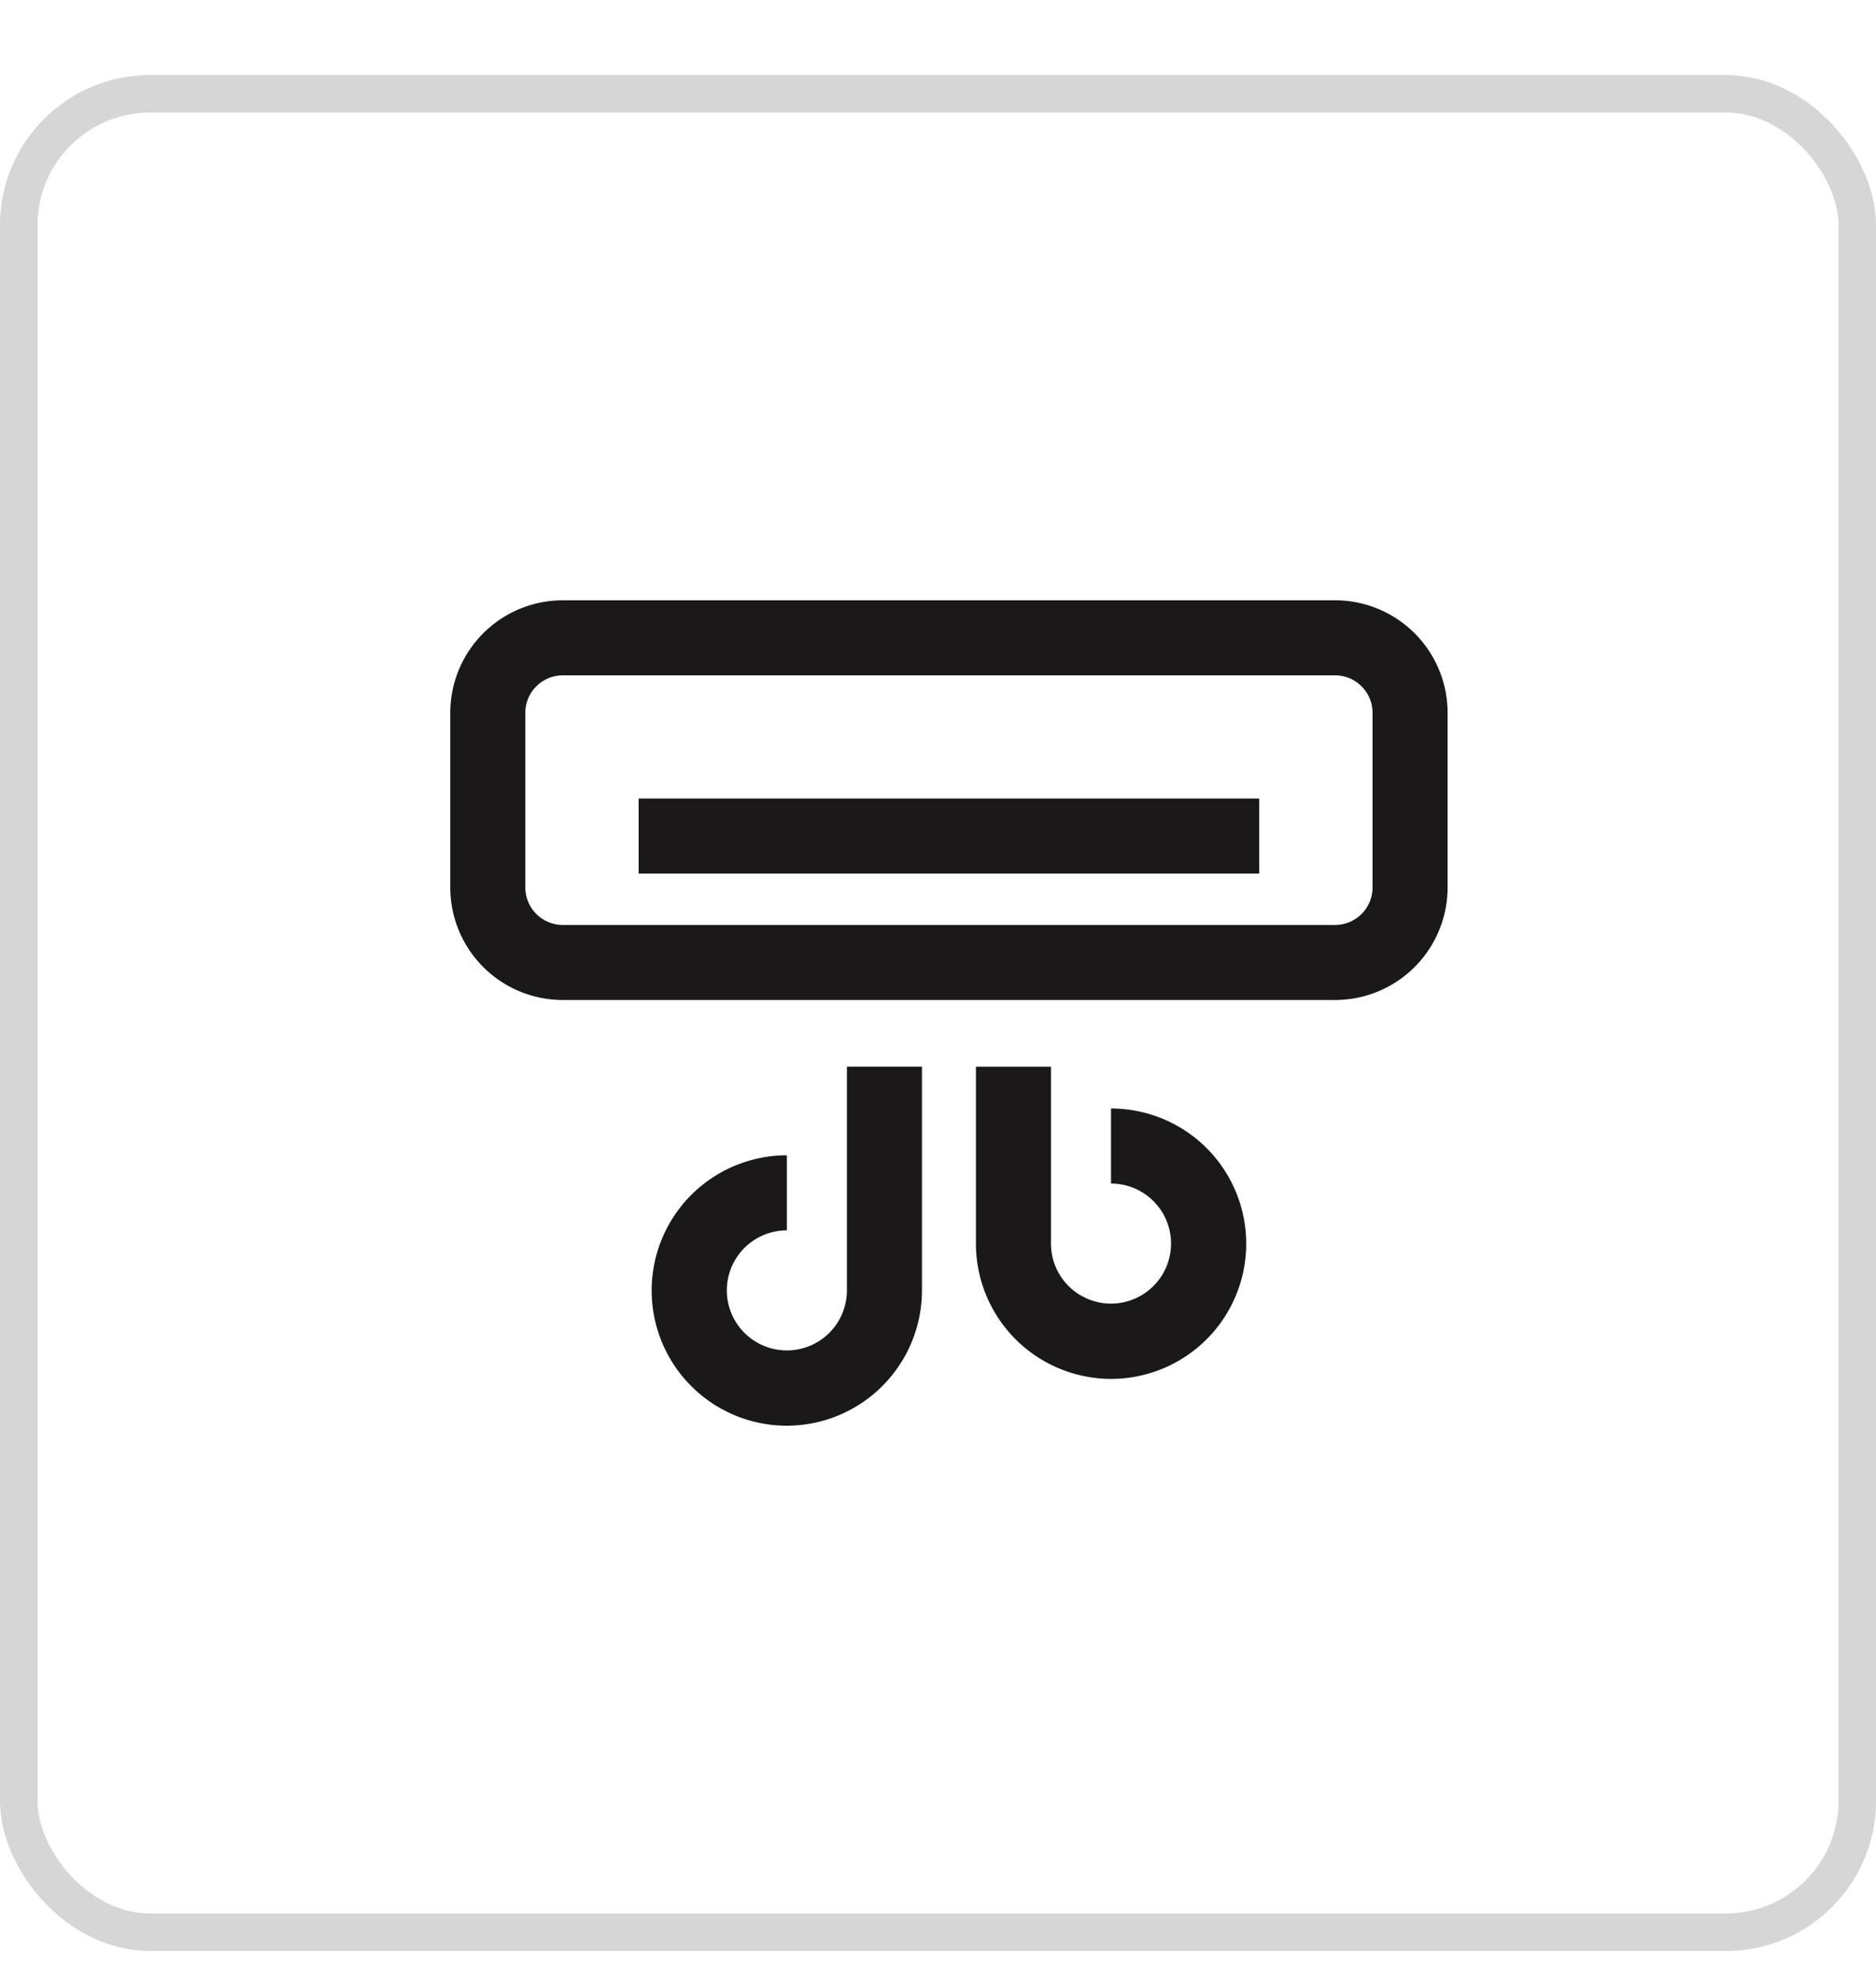
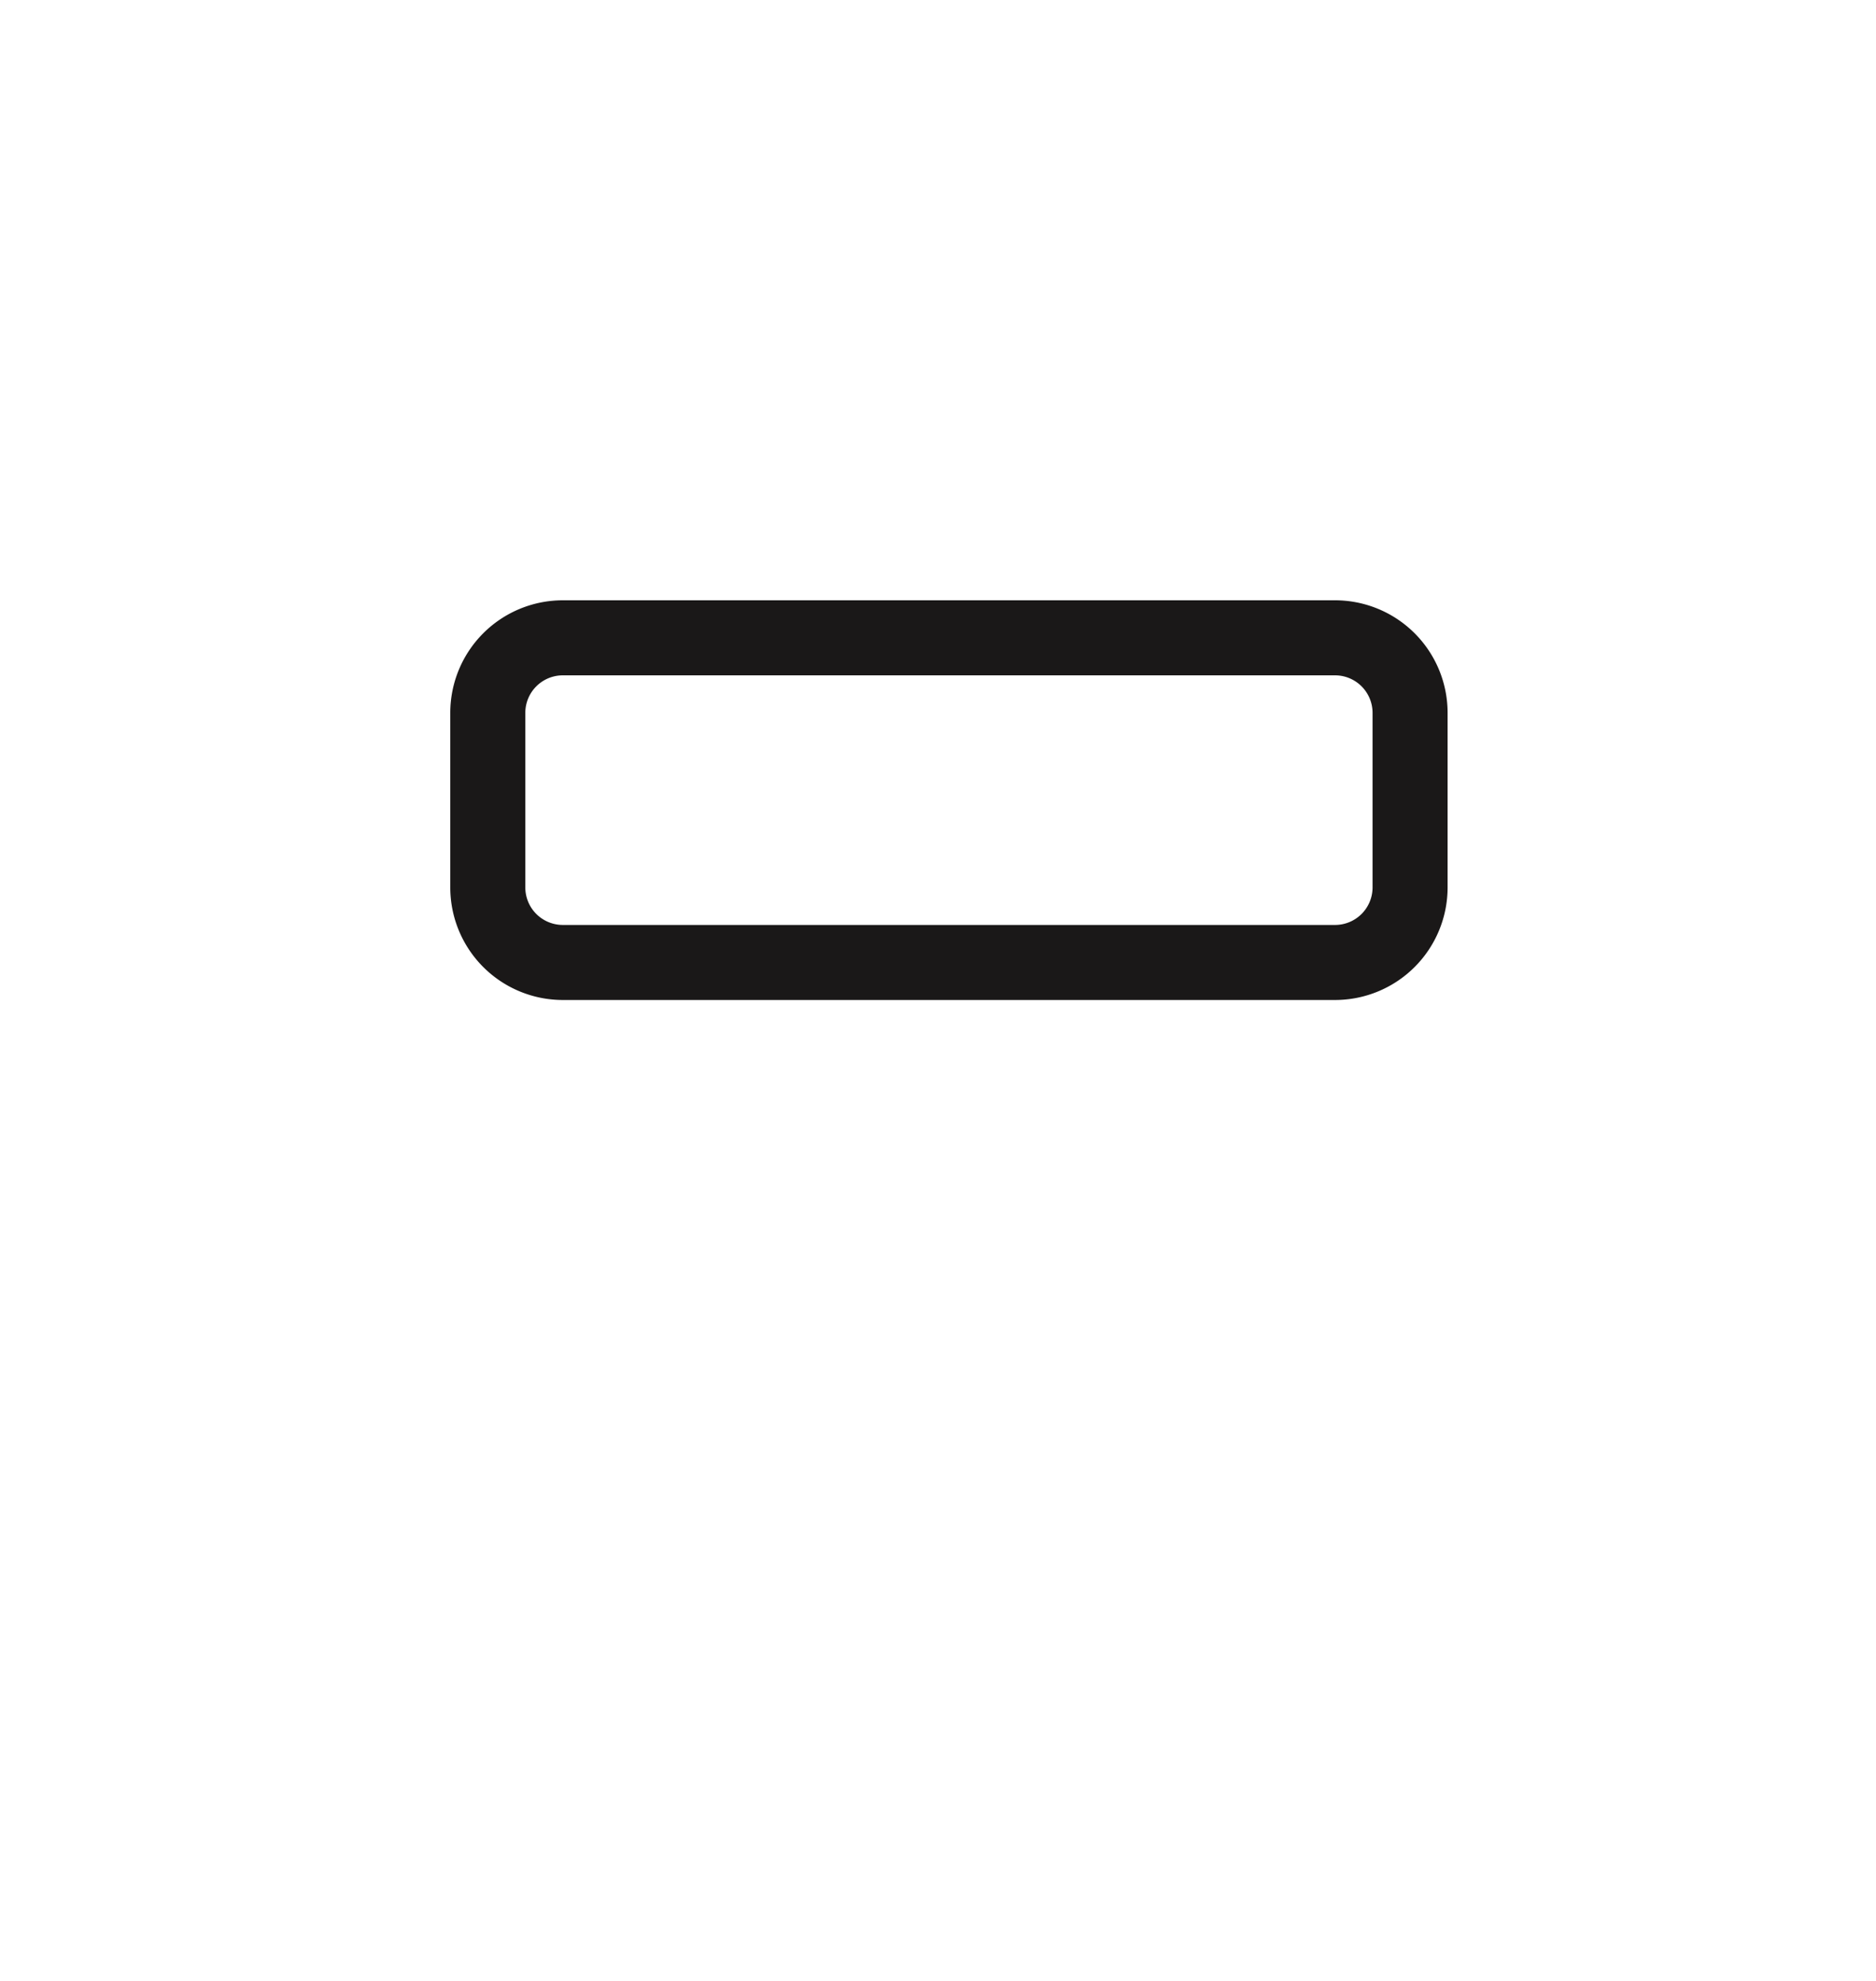
<svg xmlns="http://www.w3.org/2000/svg" width="50" height="52.8" viewBox="0 0 50 52.8">
  <defs>
    <clipPath id="clip-Air_conditioner">
      <rect width="50" height="52.8" />
    </clipPath>
  </defs>
  <g id="Air_conditioner" data-name="Air conditioner" clip-path="url(#clip-Air_conditioner)">
    <g id="Group_12596" data-name="Group 12596">
      <g id="Group_12524" data-name="Group 12524" transform="translate(-976 -1104)">
        <g id="Rectangle_3873" data-name="Rectangle 3873" transform="translate(976 1106)" fill="none" stroke="#d6d6d6" stroke-width="1">
-           <rect width="50" height="50" rx="4" stroke="none" />
-           <rect x="0.5" y="0.5" width="49" height="49" rx="3.5" fill="none" />
-         </g>
+           </g>
      </g>
      <g id="Group_12552" data-name="Group 12552" transform="translate(12.001 16)">
        <g id="Group_12553" data-name="Group 12553" transform="translate(1 1)">
          <path id="Rectangle_3879" data-name="Rectangle 3879" d="M2-1H22.581a3,3,0,0,1,3,3V6.653a3,3,0,0,1-3,3H2a3,3,0,0,1-3-3V2A3,3,0,0,1,2-1ZM22.581,7.653a1,1,0,0,0,1-1V2a1,1,0,0,0-1-1H2A1,1,0,0,0,1,2V6.653a1,1,0,0,0,1,1Z" fill="#1a1818" />
-           <path id="Line_179" data-name="Line 179" d="M16.54,1H0V-1H16.54Z" transform="translate(4.02 5.284)" fill="#1a1818" />
-           <path id="Path_44409" data-name="Path 44409" d="M11.392,27.155a3.6,3.6,0,1,1,0-7.207v2a1.6,1.6,0,1,0,1.6,1.6V17.584h2v5.967A3.607,3.607,0,0,1,11.392,27.155Z" transform="translate(-3.421 -6.155)" fill="#1a1818" />
-           <path id="Path_44410" data-name="Path 44410" d="M23.927,25.907a3.607,3.607,0,0,1-3.6-3.6V17.585h2V22.3a1.6,1.6,0,1,0,1.6-1.6v-2a3.6,3.6,0,0,1,0,7.207Z" transform="translate(-7.317 -6.155)" fill="#1a1818" />
        </g>
      </g>
    </g>
  </g>
</svg>